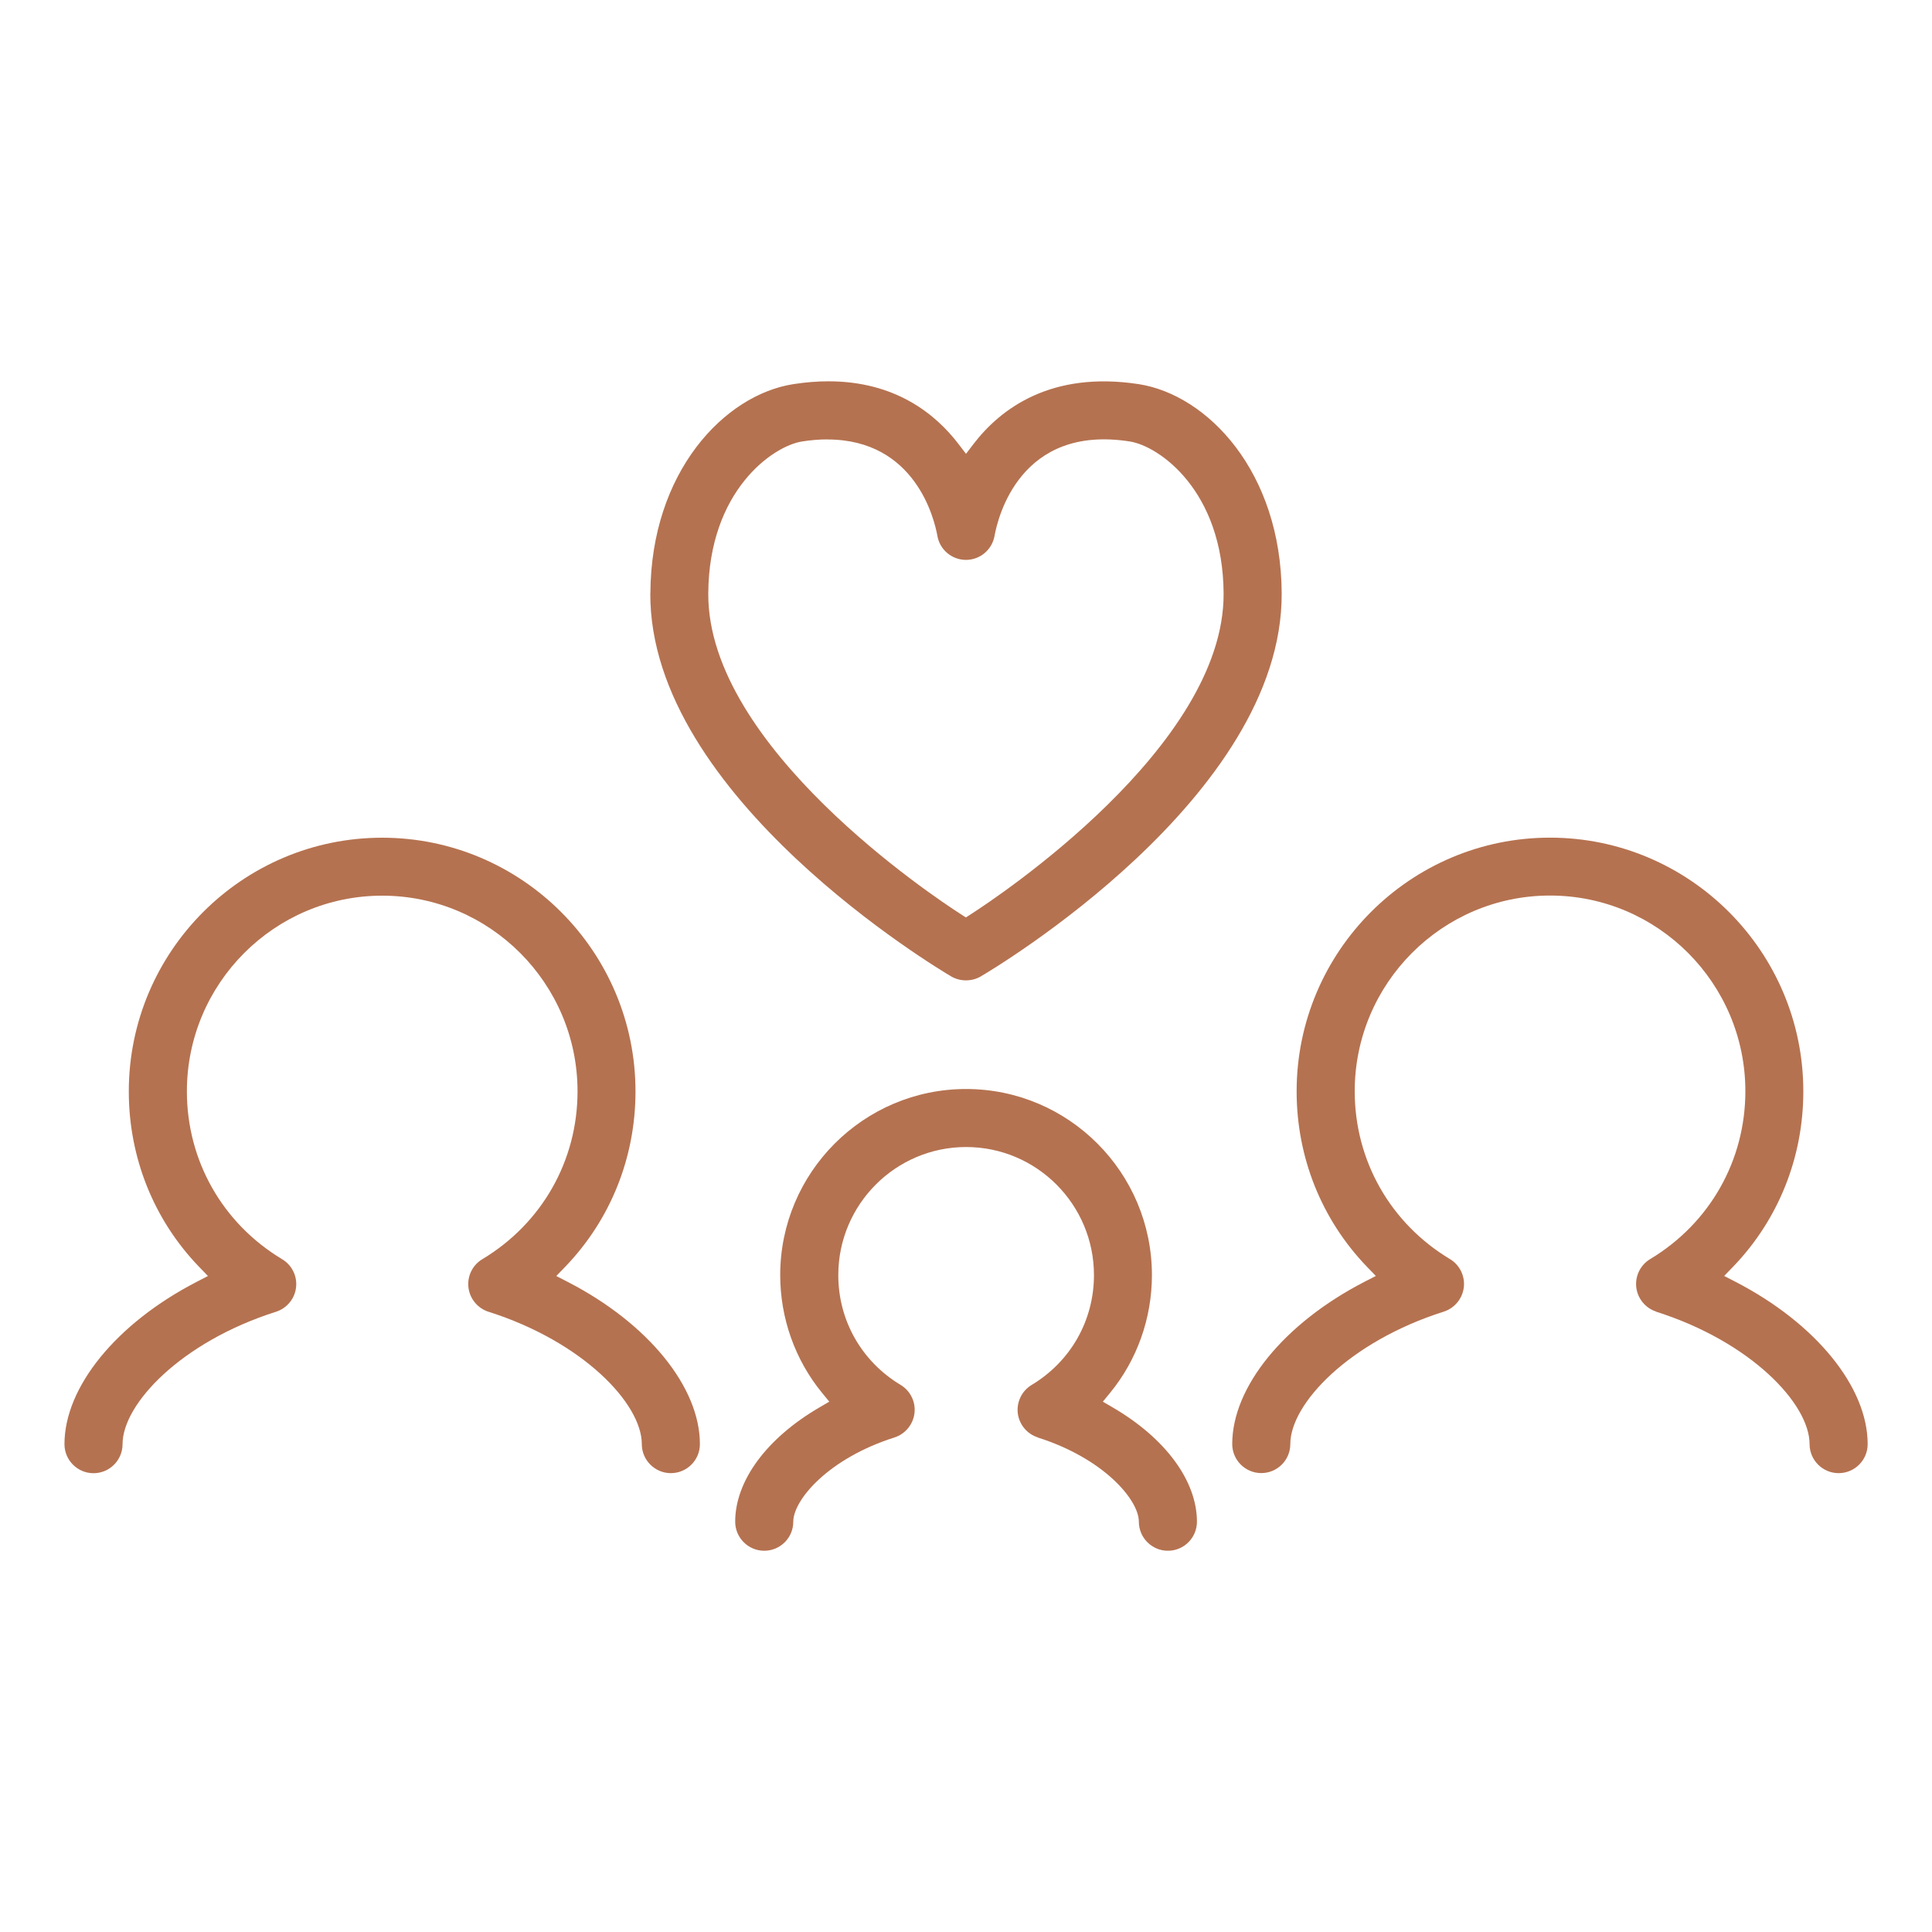
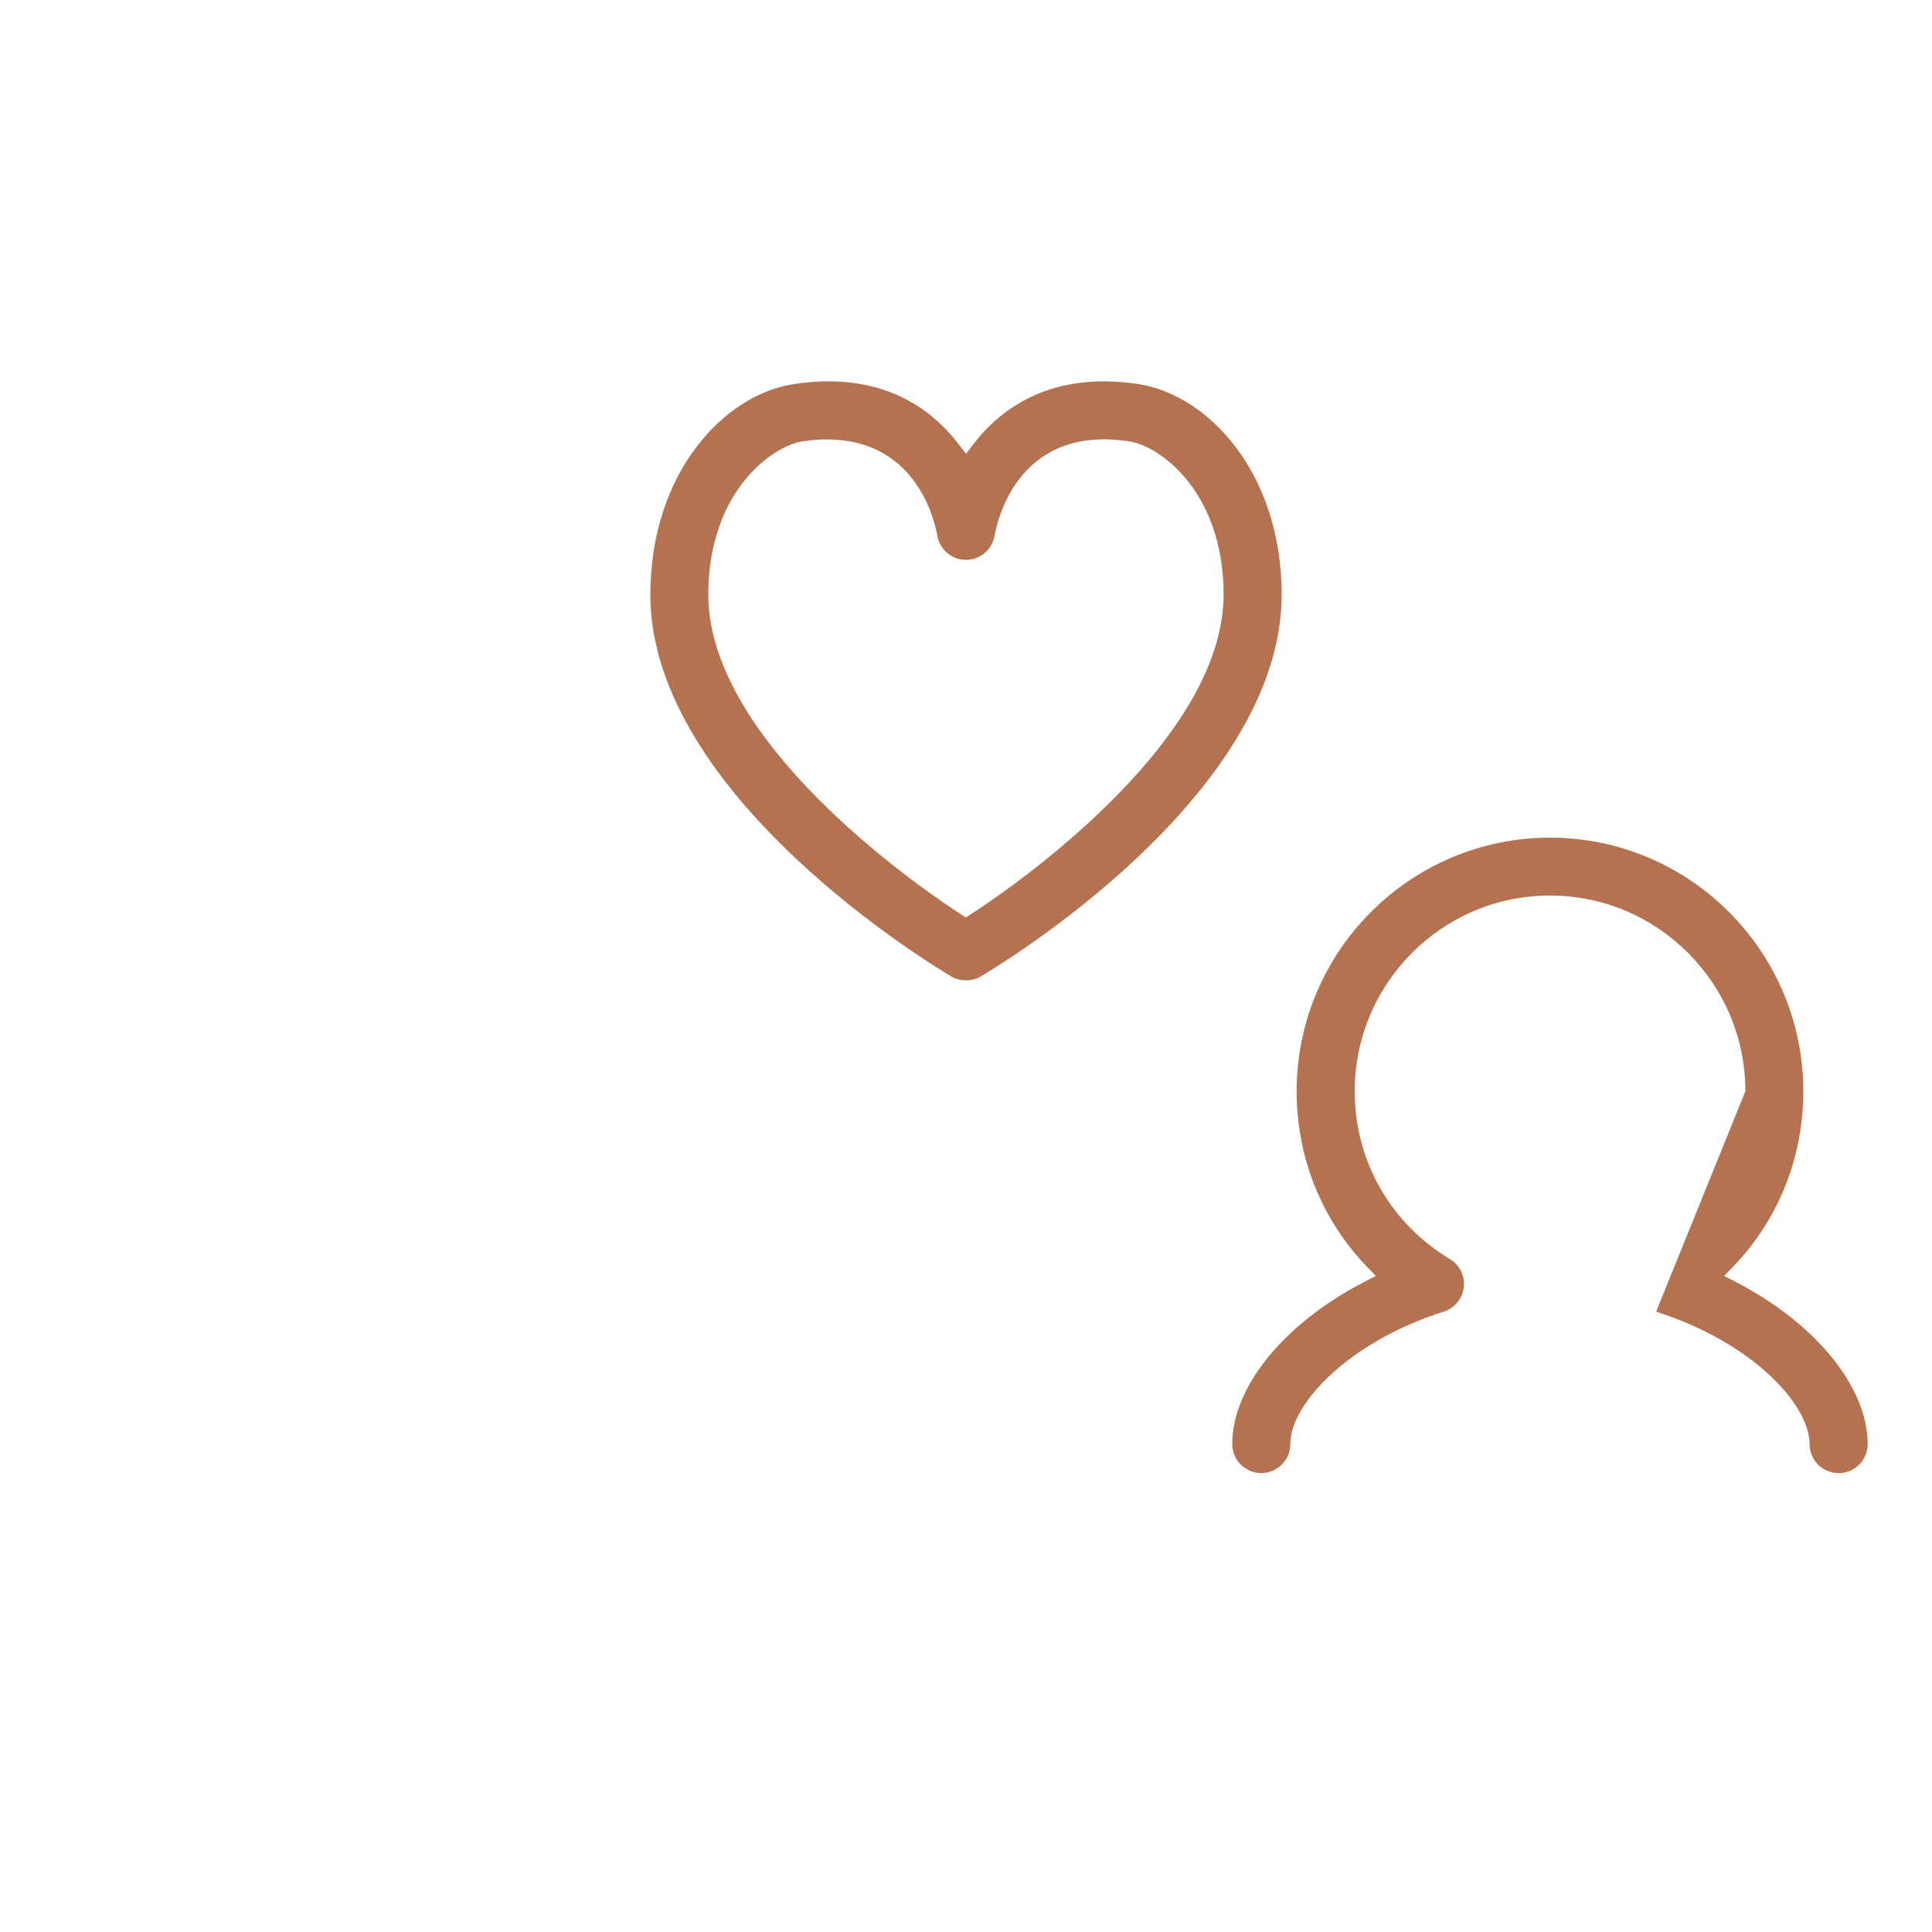
<svg xmlns="http://www.w3.org/2000/svg" id="uuid-f01ca78c-9b09-4768-99a6-4bf75b505d4a" data-name="Layer_1" viewBox="0 0 300 300">
  <defs>
    <style>      .uuid-710f7cfd-2f2c-4228-98fe-9105edbbef51 {        fill: #b57250;      }    </style>
  </defs>
-   <path class="uuid-710f7cfd-2f2c-4228-98fe-9105edbbef51" d="M257.16,203.68c14.72,4.67,23.83,14.31,23.83,20.56,0,2.48,2.02,4.51,4.51,4.51s4.51-2.02,4.51-4.51c0-8.85-8.04-18.74-20.48-25.18l-1.8-.93,1.41-1.46c7.02-7.3,10.88-16.96,10.88-27.2,0-21.72-17.65-39.4-39.34-39.4s-39.34,17.67-39.34,39.4c0,10.24,3.87,19.9,10.89,27.2l1.41,1.46-1.81.93c-12.44,6.43-20.49,16.31-20.49,25.17,0,2.48,2.02,4.51,4.51,4.51s4.51-2.02,4.51-4.51c0-6.25,9.11-15.89,23.83-20.56,1.68-.54,2.9-2.02,3.11-3.77.21-1.76-.64-3.48-2.15-4.39-9.26-5.56-14.79-15.3-14.79-26.06,0-16.76,13.61-30.39,30.33-30.39s30.33,13.63,30.33,30.39c0,10.76-5.53,20.5-14.78,26.06-1.52.91-2.36,2.63-2.16,4.39.21,1.75,1.43,3.23,3.11,3.77Z" />
-   <path class="uuid-710f7cfd-2f2c-4228-98fe-9105edbbef51" d="M161.13,223.21c10.25,3.25,15.71,9.68,15.71,13.08,0,2.48,2.02,4.51,4.51,4.51s4.51-2.02,4.51-4.51c0-6.34-4.89-12.97-13.07-17.74l-1.54-.9,1.13-1.38c4.18-5.09,6.49-11.58,6.49-18.27,0-15.94-12.94-28.9-28.86-28.9s-28.86,12.97-28.86,28.9c0,6.68,2.31,13.17,6.49,18.27l1.13,1.38-1.54.9c-8.19,4.77-13.07,11.4-13.07,17.74,0,2.48,2.02,4.51,4.51,4.51s4.51-2.02,4.51-4.51c0-3.39,5.46-9.83,15.71-13.08,1.68-.54,2.9-2.02,3.11-3.77.21-1.76-.64-3.48-2.15-4.39-6.06-3.64-9.68-10.01-9.68-17.05,0-10.97,8.9-19.89,19.85-19.89s19.85,8.92,19.85,19.89c0,7.04-3.62,13.41-9.67,17.05-1.52.91-2.36,2.63-2.16,4.38.21,1.76,1.43,3.24,3.12,3.77Z" />
-   <path class="uuid-710f7cfd-2f2c-4228-98fe-9105edbbef51" d="M75.83,203.68c14.72,4.67,23.83,14.3,23.83,20.56,0,2.48,2.02,4.51,4.51,4.51s4.51-2.02,4.51-4.51c0-8.86-8.04-18.74-20.49-25.17l-1.81-.93,1.41-1.46c7.02-7.3,10.89-16.96,10.89-27.2,0-21.72-17.65-39.4-39.34-39.4s-39.34,17.67-39.34,39.4c0,10.24,3.86,19.9,10.88,27.2l1.41,1.46-1.8.93c-12.44,6.44-20.48,16.32-20.48,25.18,0,2.48,2.02,4.51,4.51,4.51s4.51-2.02,4.51-4.51c0-6.25,9.11-15.89,23.83-20.56,1.68-.54,2.91-2.02,3.11-3.77.21-1.76-.64-3.48-2.16-4.39-9.26-5.56-14.79-15.3-14.79-26.06,0-16.76,13.61-30.39,30.33-30.39s30.33,13.63,30.33,30.39c0,10.76-5.53,20.5-14.79,26.06-1.52.91-2.36,2.63-2.15,4.39.21,1.75,1.43,3.23,3.11,3.77Z" />
+   <path class="uuid-710f7cfd-2f2c-4228-98fe-9105edbbef51" d="M257.16,203.68c14.72,4.67,23.83,14.31,23.83,20.56,0,2.48,2.02,4.51,4.51,4.51s4.51-2.02,4.51-4.51c0-8.85-8.04-18.74-20.48-25.18l-1.8-.93,1.41-1.46c7.02-7.3,10.88-16.96,10.88-27.2,0-21.72-17.65-39.4-39.34-39.4s-39.34,17.67-39.34,39.4c0,10.24,3.87,19.9,10.89,27.2l1.41,1.46-1.81.93c-12.44,6.43-20.49,16.31-20.49,25.17,0,2.48,2.02,4.51,4.51,4.51s4.51-2.02,4.51-4.51c0-6.25,9.11-15.89,23.83-20.56,1.68-.54,2.9-2.02,3.11-3.77.21-1.76-.64-3.48-2.15-4.39-9.26-5.56-14.79-15.3-14.79-26.06,0-16.76,13.61-30.39,30.33-30.39s30.33,13.63,30.33,30.39Z" />
  <path class="uuid-710f7cfd-2f2c-4228-98fe-9105edbbef51" d="M100.98,92.14c-.15,31.58,44.82,58.36,46.74,59.49,1.38.8,3.18.8,4.55,0,1.92-1.12,46.9-27.83,46.75-59.49-.09-18.87-11.5-30.82-22.19-32.49-13.69-2.1-21.49,3.87-25.63,9.25l-1.2,1.57-1.2-1.57c-3.55-4.63-9.8-9.69-20.16-9.69-1.71,0-3.52.14-5.46.44-10.69,1.67-22.1,13.62-22.19,32.49ZM128.46,68.24c13.71,0,16.64,12.44,17.09,14.93.36,2.17,2.22,3.75,4.42,3.77,2.21,0,4.08-1.57,4.46-3.73.53-2.92,4.01-17.33,21-14.66,4.53.7,14.5,7.63,14.57,23.63.11,23.76-35.17,47.16-39.2,49.75l-.82.53-.82-.53c-4.02-2.58-39.29-25.94-39.18-49.75.08-16,10.04-22.93,14.57-23.63,1.34-.21,2.65-.32,3.89-.32Z" />
</svg>